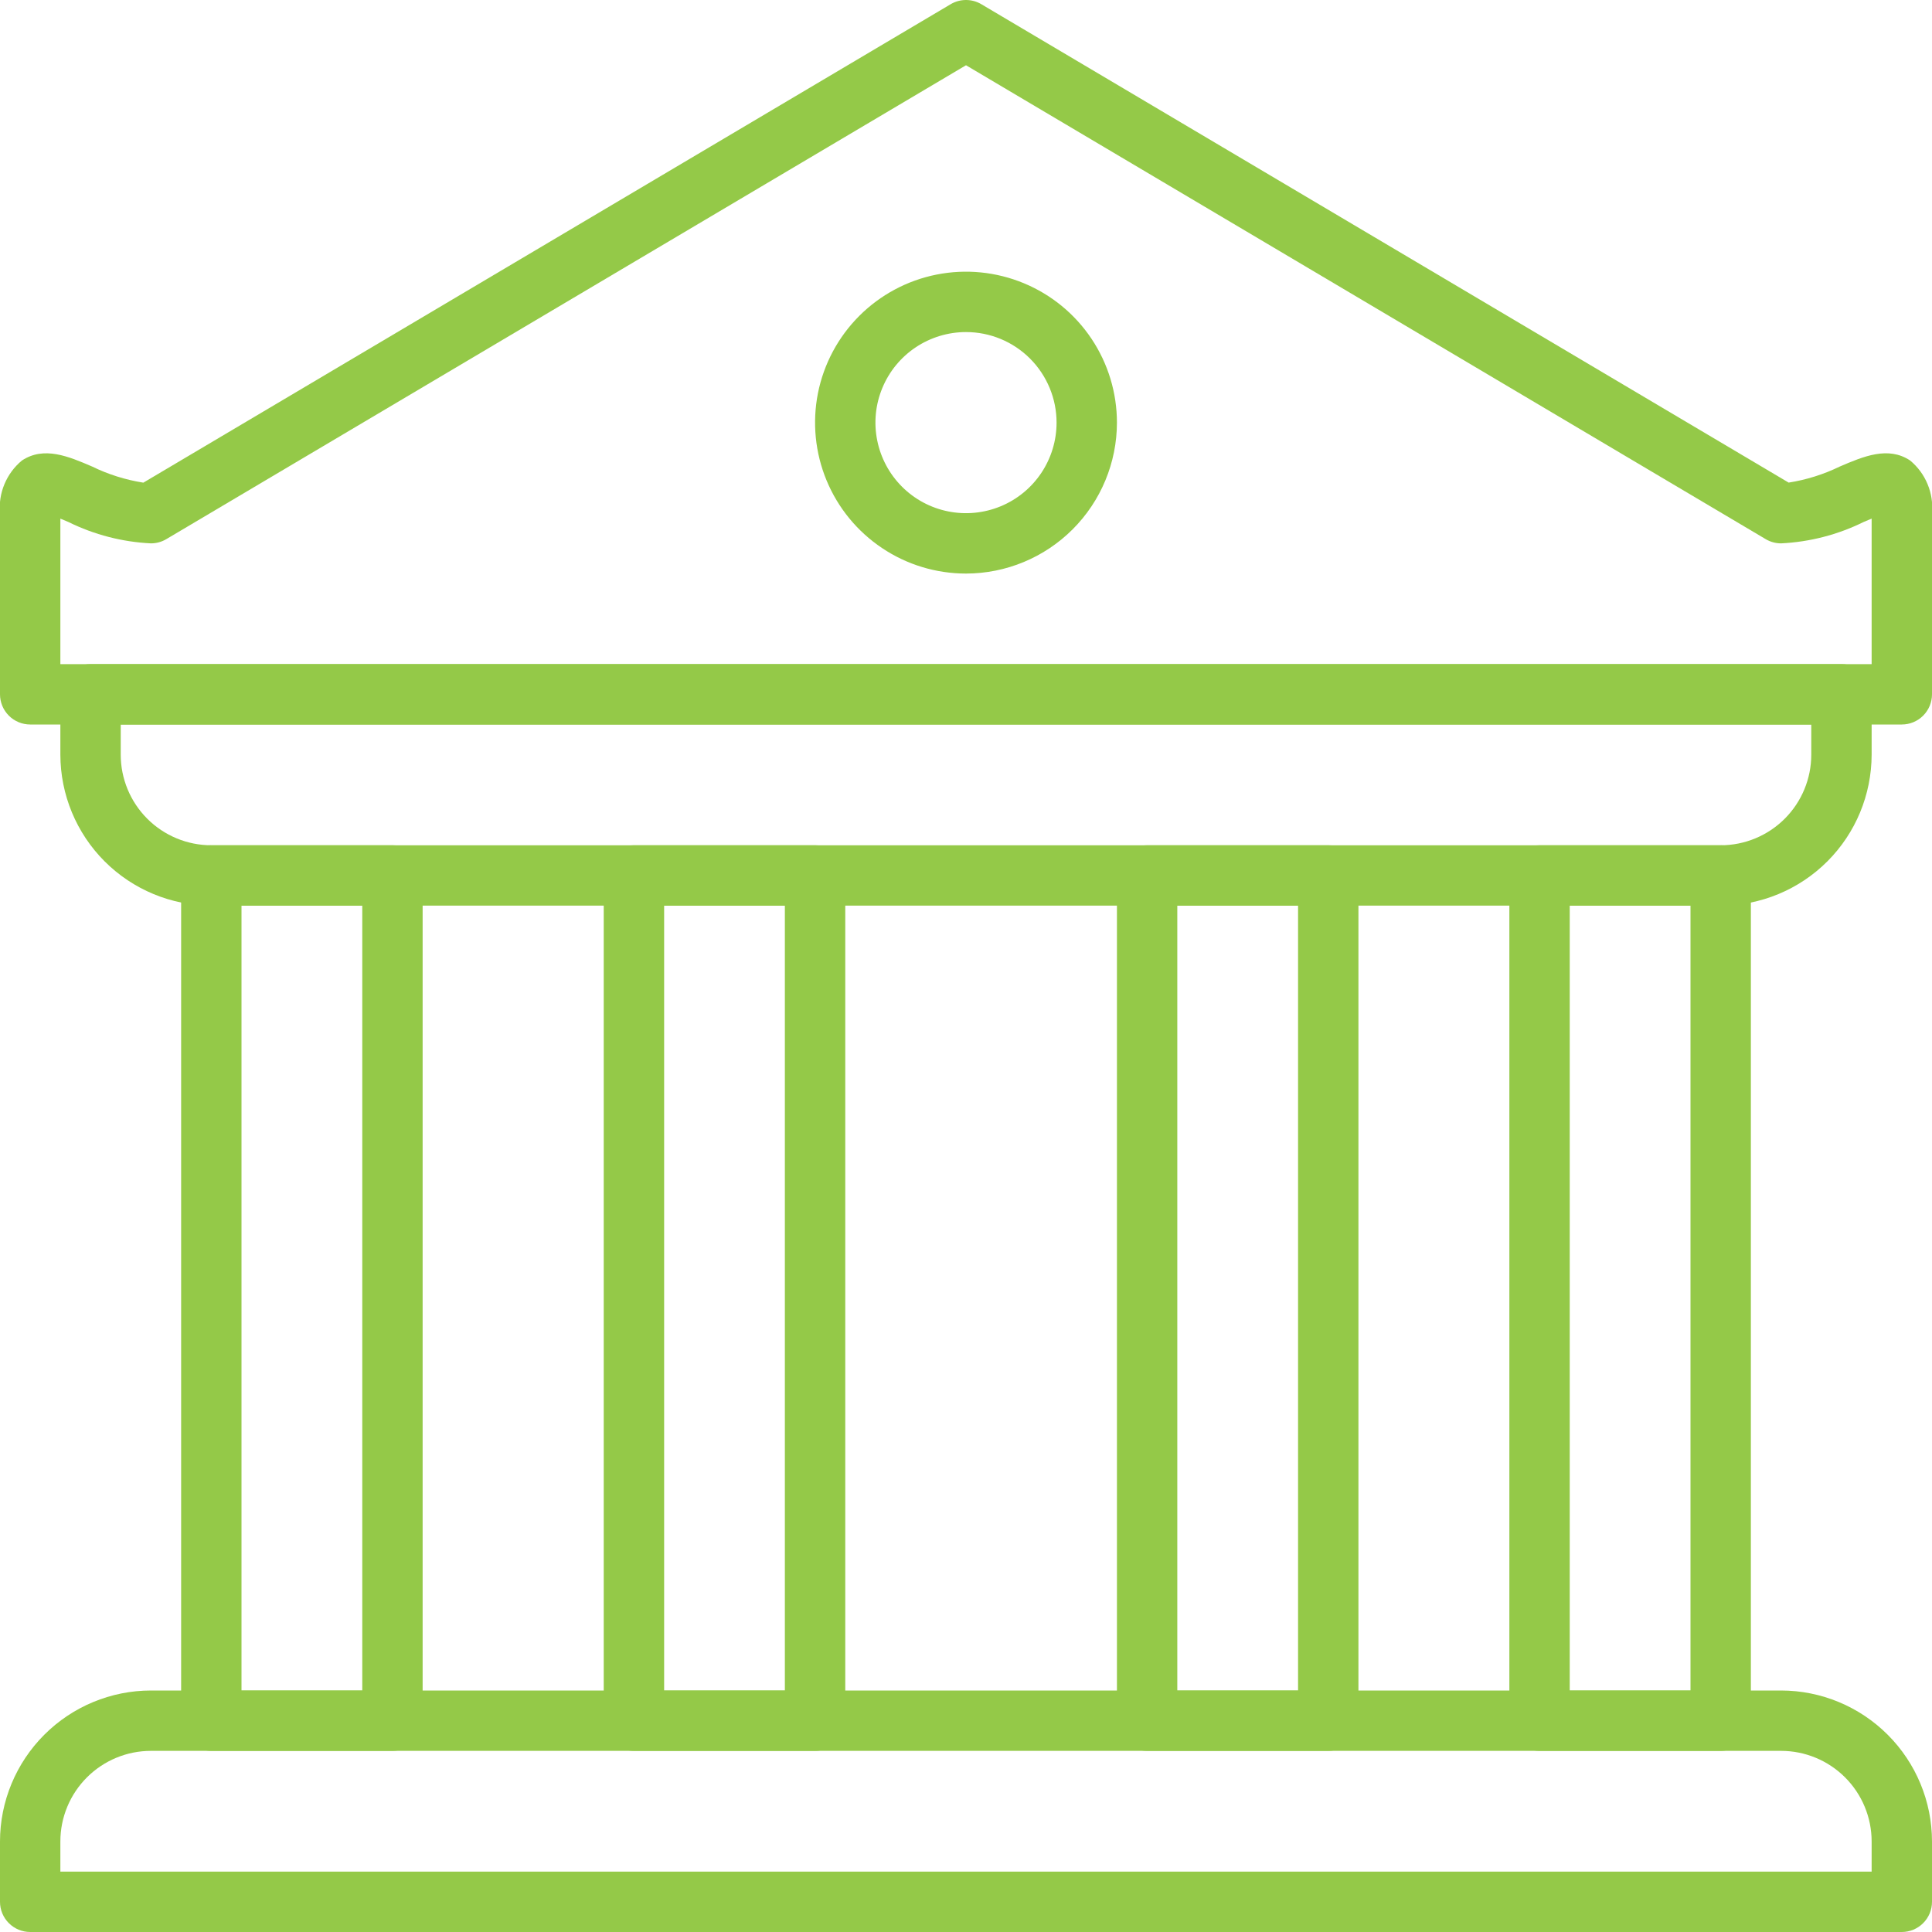
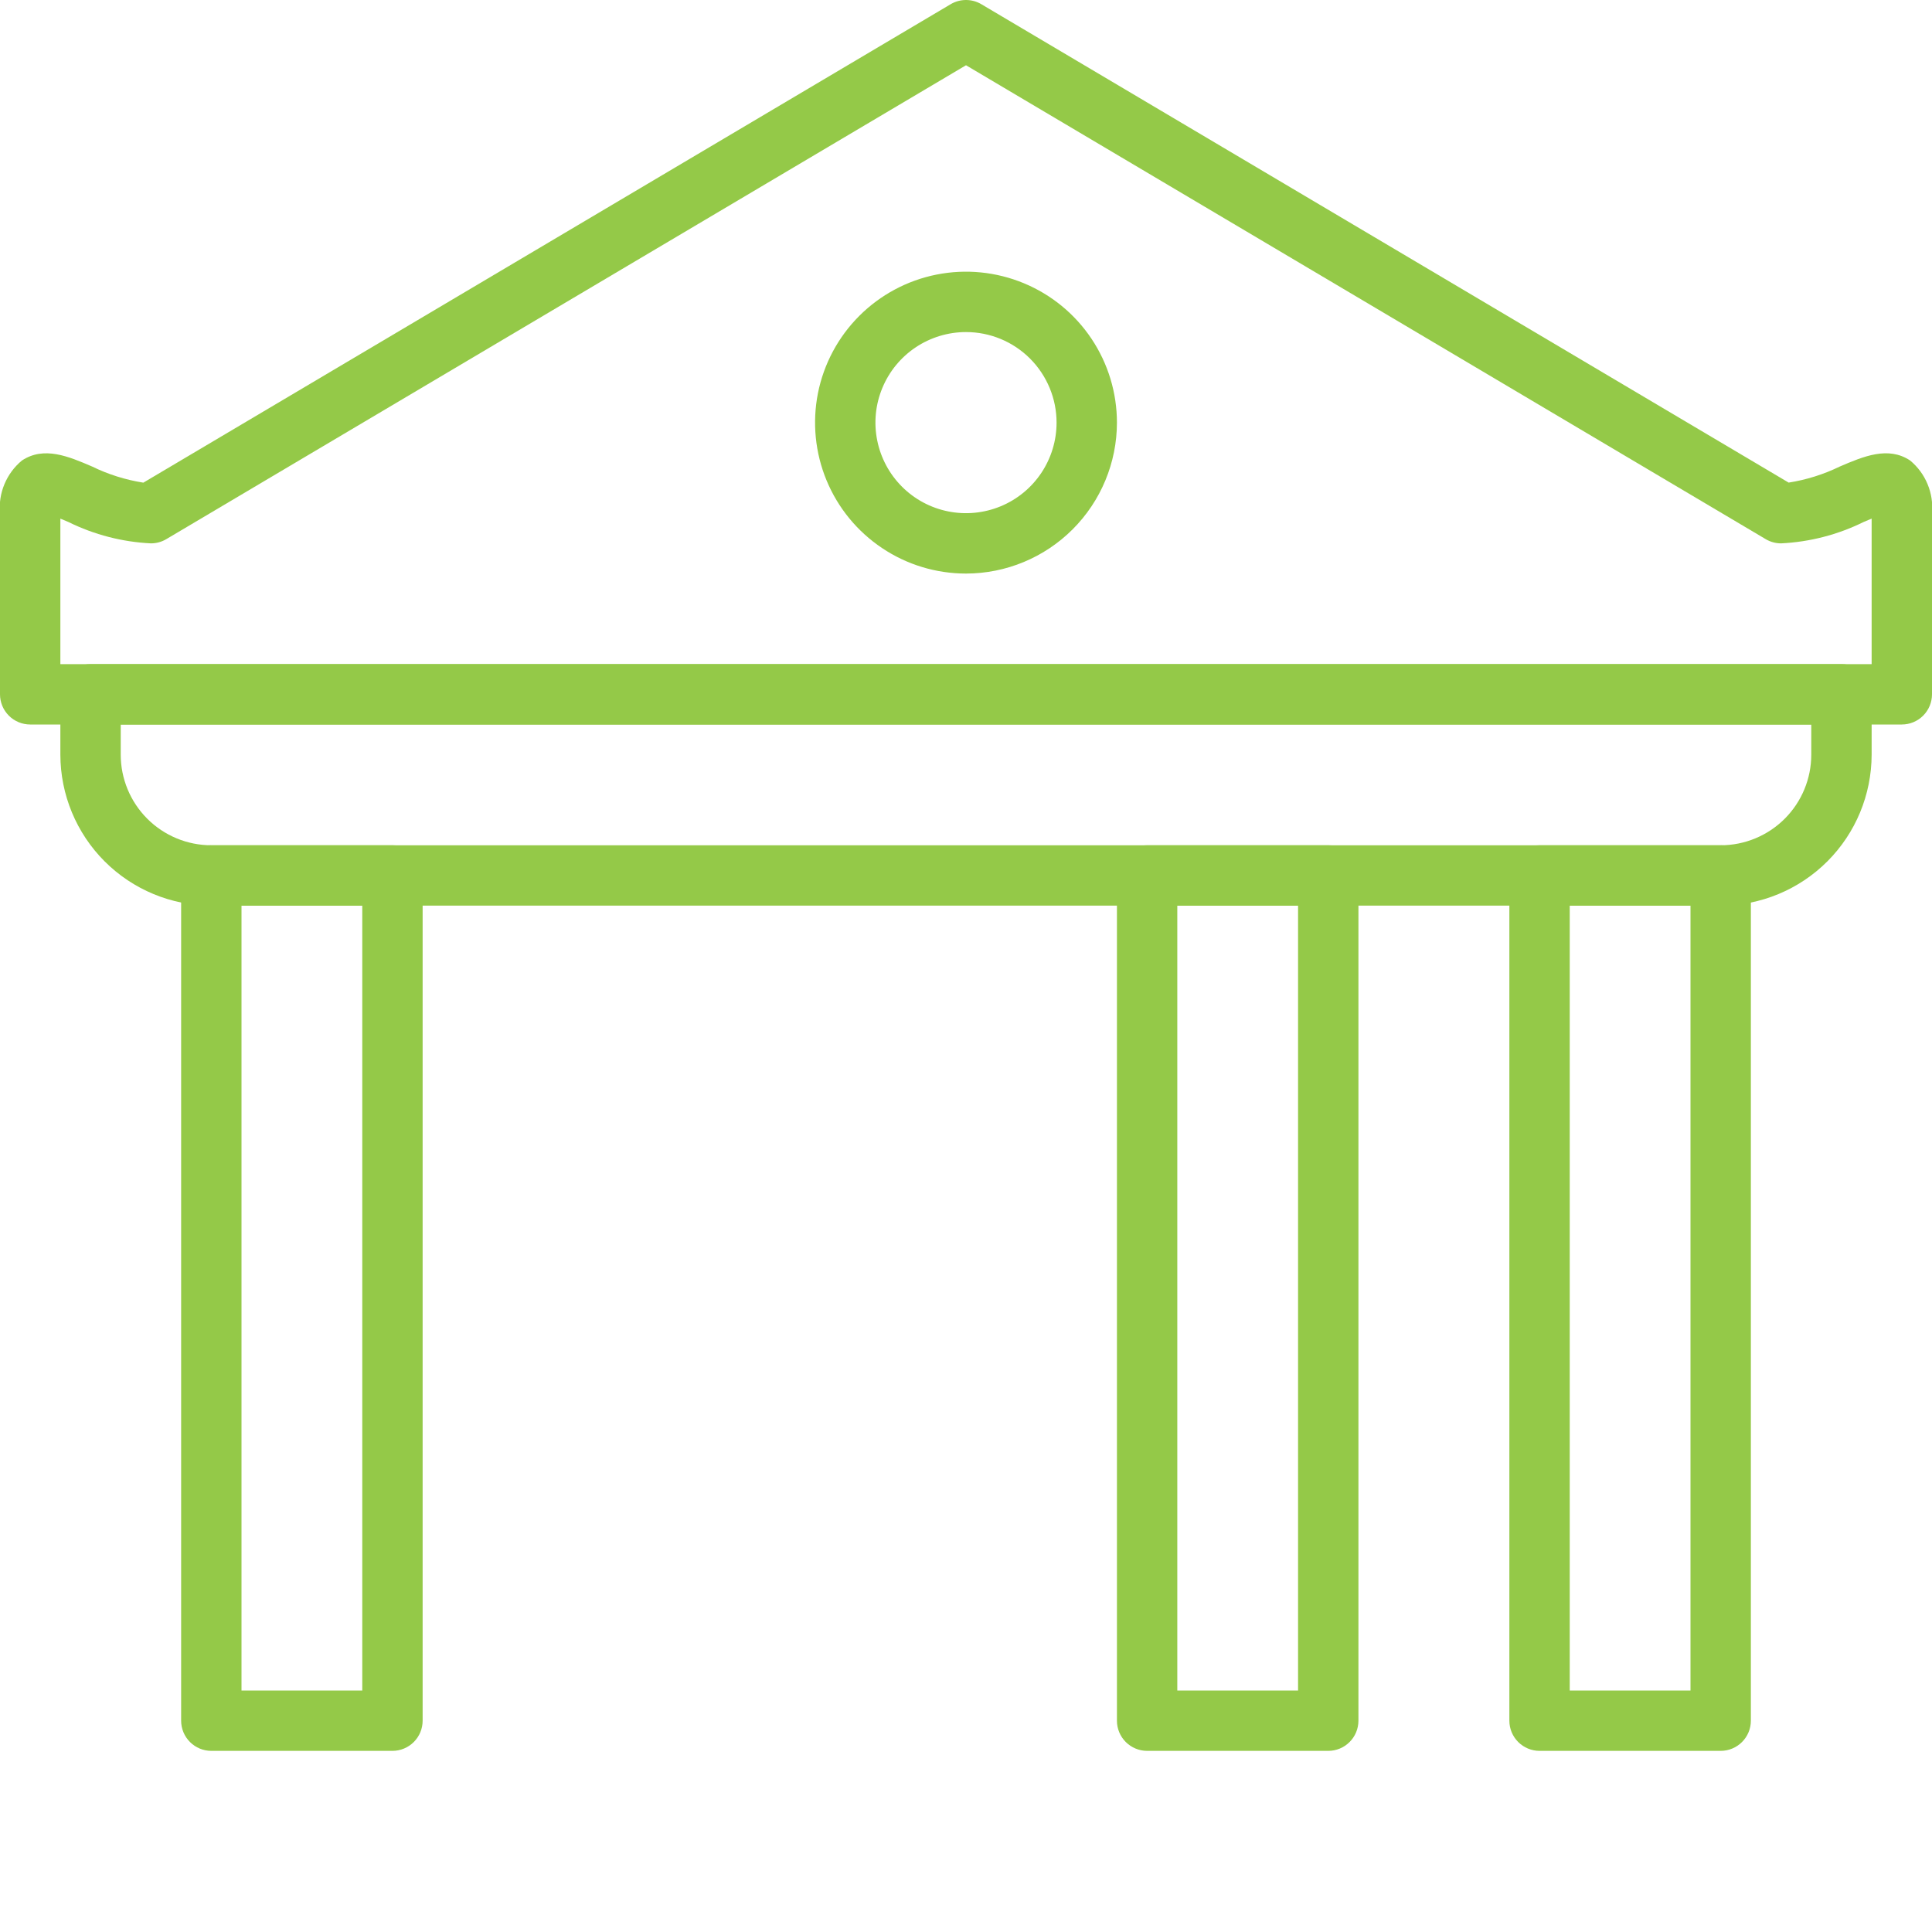
<svg xmlns="http://www.w3.org/2000/svg" width="57" height="57" viewBox="0 0 57 57" fill="none">
  <g clip-path="url(#clip0_371_11250)">
    <path d="M50.766 26.719H6.234C5.054 26.717 3.922 26.248 3.087 25.413C2.252 24.578 1.783 23.446 1.781 22.266V20.484C1.781 20.248 1.875 20.022 2.042 19.855C2.209 19.688 2.436 19.594 2.672 19.594H54.328C54.564 19.594 54.791 19.688 54.958 19.855C55.125 20.022 55.219 20.248 55.219 20.484V22.266C55.217 23.446 54.748 24.578 53.913 25.413C53.078 26.248 51.946 26.717 50.766 26.719ZM3.562 21.375V22.266C3.562 22.974 3.844 23.654 4.345 24.155C4.846 24.656 5.526 24.938 6.234 24.938H50.766C51.474 24.938 52.154 24.656 52.655 24.155C53.156 23.654 53.438 22.974 53.438 22.266V21.375H3.562Z" fill="#94C948" />
    <path d="M56.109 21.375H0.891C0.654 21.375 0.428 21.281 0.261 21.114C0.094 20.947 -0 20.72 -0 20.484V15.14C-0.027 14.848 0.018 14.554 0.131 14.284C0.244 14.013 0.421 13.774 0.646 13.587C1.298 13.155 2.023 13.466 2.72 13.765C3.196 13.998 3.705 14.157 4.229 14.24L28.046 0.125C28.183 0.043 28.34 0 28.5 0C28.66 0 28.817 0.043 28.954 0.125L52.771 14.238C53.295 14.156 53.803 13.996 54.28 13.764C54.977 13.466 55.705 13.155 56.353 13.585C56.58 13.772 56.757 14.012 56.869 14.283C56.982 14.554 57.027 14.848 57 15.14V20.484C57 20.72 56.906 20.947 56.739 21.114C56.572 21.281 56.346 21.375 56.109 21.375ZM1.781 19.594H55.219V15.301L54.979 15.402C54.22 15.776 53.392 15.99 52.547 16.031C52.387 16.031 52.23 15.988 52.093 15.906L28.5 1.925L4.907 15.906C4.77 15.988 4.613 16.031 4.453 16.031C3.608 15.99 2.78 15.776 2.021 15.402L1.781 15.301V19.594Z" fill="#94C948" />
-     <path d="M56.109 57H0.891C0.654 57 0.428 56.906 0.261 56.739C0.094 56.572 0 56.346 0 56.109V54.328C0.001 53.148 0.471 52.016 1.306 51.181C2.141 50.346 3.273 49.876 4.453 49.875H52.547C53.727 49.876 54.859 50.346 55.694 51.181C56.529 52.016 56.999 53.148 57 54.328V56.109C57 56.346 56.906 56.572 56.739 56.739C56.572 56.906 56.346 57 56.109 57ZM1.781 55.219H55.219V54.328C55.219 53.62 54.937 52.94 54.436 52.439C53.935 51.938 53.255 51.656 52.547 51.656H4.453C3.744 51.656 3.065 51.938 2.564 52.439C2.063 52.94 1.781 53.62 1.781 54.328V55.219Z" fill="#94C948" />
    <path d="M11.578 51.656H6.234C5.998 51.656 5.772 51.562 5.605 51.395C5.438 51.228 5.344 51.002 5.344 50.766V25.828C5.344 25.592 5.438 25.365 5.605 25.198C5.772 25.031 5.998 24.938 6.234 24.938H11.578C11.814 24.938 12.041 25.031 12.208 25.198C12.375 25.365 12.469 25.592 12.469 25.828V50.766C12.469 51.002 12.375 51.228 12.208 51.395C12.041 51.562 11.814 51.656 11.578 51.656ZM7.125 49.875H10.688V26.719H7.125V49.875Z" fill="#94C948" />
-     <path d="M24.047 51.656H18.703C18.467 51.656 18.24 51.562 18.073 51.395C17.906 51.228 17.812 51.002 17.812 50.766V25.828C17.812 25.592 17.906 25.365 18.073 25.198C18.24 25.031 18.467 24.938 18.703 24.938H24.047C24.283 24.938 24.51 25.031 24.677 25.198C24.844 25.365 24.938 25.592 24.938 25.828V50.766C24.938 51.002 24.844 51.228 24.677 51.395C24.51 51.562 24.283 51.656 24.047 51.656ZM19.594 49.875H23.156V26.719H19.594V49.875Z" fill="#94C948" />
    <path d="M39.188 51.656H33.844C33.608 51.656 33.381 51.562 33.214 51.395C33.047 51.228 32.953 51.002 32.953 50.766V25.828C32.953 25.592 33.047 25.365 33.214 25.198C33.381 25.031 33.608 24.938 33.844 24.938H39.188C39.424 24.938 39.65 25.031 39.817 25.198C39.984 25.365 40.078 25.592 40.078 25.828V50.766C40.078 51.002 39.984 51.228 39.817 51.395C39.65 51.562 39.424 51.656 39.188 51.656ZM34.734 49.875H38.297V26.719H34.734V49.875Z" fill="#94C948" />
    <path d="M50.766 51.656H45.422C45.186 51.656 44.959 51.562 44.792 51.395C44.625 51.228 44.531 51.002 44.531 50.766V25.828C44.531 25.592 44.625 25.365 44.792 25.198C44.959 25.031 45.186 24.938 45.422 24.938H50.766C51.002 24.938 51.228 25.031 51.395 25.198C51.562 25.365 51.656 25.592 51.656 25.828V50.766C51.656 51.002 51.562 51.228 51.395 51.395C51.228 51.562 51.002 51.656 50.766 51.656ZM46.312 49.875H49.875V26.719H46.312V49.875Z" fill="#94C948" />
    <path d="M28.5 16.922C27.619 16.922 26.758 16.661 26.026 16.171C25.294 15.682 24.723 14.987 24.386 14.173C24.049 13.359 23.961 12.464 24.132 11.6C24.304 10.736 24.728 9.943 25.351 9.32C25.974 8.697 26.767 8.273 27.631 8.101C28.495 7.929 29.39 8.018 30.204 8.355C31.018 8.692 31.713 9.262 32.203 9.995C32.692 10.727 32.953 11.588 32.953 12.469C32.952 13.649 32.482 14.781 31.647 15.616C30.812 16.451 29.681 16.921 28.5 16.922ZM28.5 9.797C27.972 9.797 27.455 9.954 27.016 10.247C26.576 10.541 26.234 10.958 26.032 11.446C25.829 11.934 25.776 12.472 25.88 12.99C25.983 13.508 26.237 13.984 26.611 14.358C26.984 14.732 27.46 14.986 27.979 15.089C28.497 15.192 29.034 15.139 29.523 14.937C30.011 14.735 30.428 14.393 30.722 13.953C31.015 13.514 31.172 12.997 31.172 12.469C31.172 11.76 30.89 11.081 30.389 10.579C29.888 10.078 29.209 9.797 28.5 9.797Z" fill="#94C948" />
  </g>
  <defs>
    <clipPath id="clip0_371_11250">
      <rect width="57" height="57" fill="white" />
    </clipPath>
  </defs>
</svg>